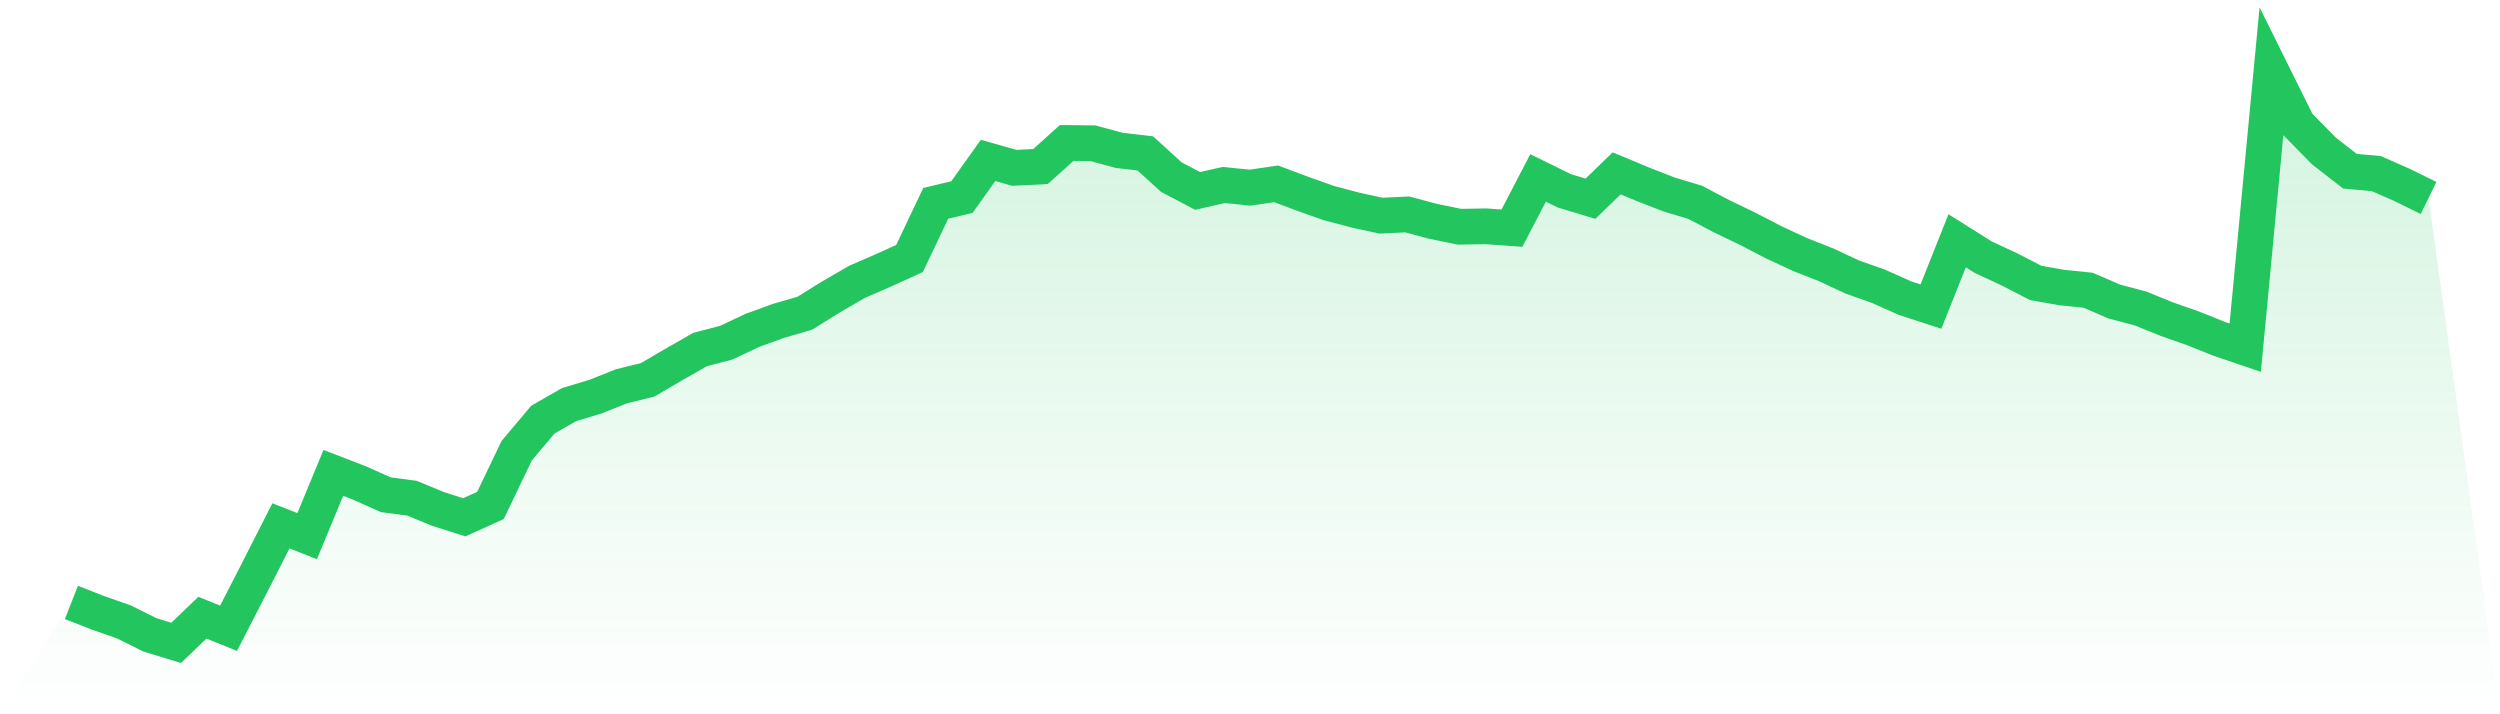
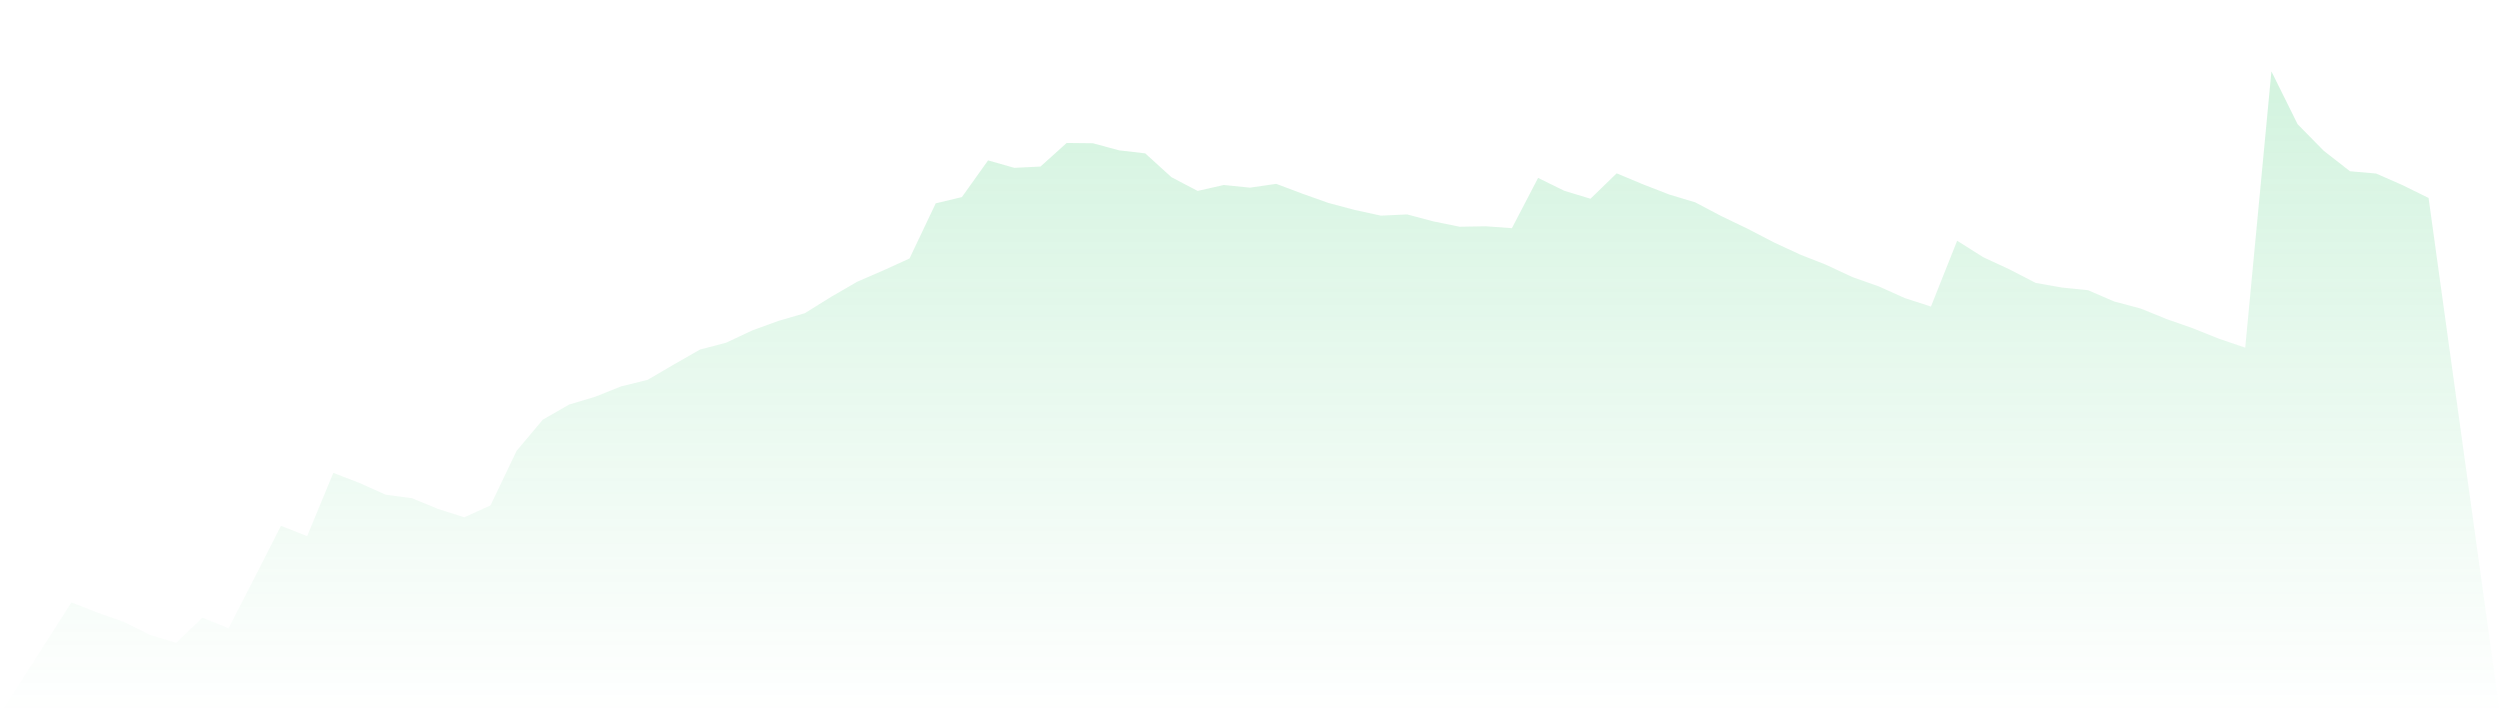
<svg xmlns="http://www.w3.org/2000/svg" viewBox="0 0 140 40">
  <defs>
    <linearGradient id="gradient" x1="0" x2="0" y1="0" y2="1">
      <stop offset="0%" stop-color="#22c55e" stop-opacity="0.2" />
      <stop offset="100%" stop-color="#22c55e" stop-opacity="0" />
    </linearGradient>
  </defs>
  <path d="M4,33.736 L4,33.736 L5.467,34.311 L6.933,34.825 L8.4,35.554 L9.867,36 L11.333,34.59 L12.8,35.182 L14.267,32.326 L15.733,29.446 L17.2,30.025 L18.667,26.481 L20.133,27.048 L21.6,27.704 L23.067,27.899 L24.533,28.502 L26,28.968 L27.467,28.304 L28.933,25.242 L30.4,23.5 L31.867,22.657 L33.333,22.216 L34.8,21.632 L36.267,21.272 L37.733,20.413 L39.2,19.575 L40.667,19.19 L42.133,18.501 L43.6,17.967 L45.067,17.541 L46.533,16.63 L48,15.779 L49.467,15.143 L50.933,14.475 L52.4,11.388 L53.867,11.036 L55.333,8.982 L56.8,9.399 L58.267,9.327 L59.733,8.006 L61.2,8.022 L62.667,8.419 L64.133,8.589 L65.6,9.922 L67.067,10.692 L68.533,10.359 L70,10.509 L71.467,10.295 L72.933,10.846 L74.4,11.368 L75.867,11.757 L77.333,12.077 L78.8,12.008 L80.267,12.397 L81.733,12.697 L83.2,12.672 L84.667,12.778 L86.133,9.963 L87.6,10.684 L89.067,11.129 L90.533,9.707 L92,10.319 L93.467,10.89 L94.933,11.332 L96.4,12.105 L97.867,12.81 L99.333,13.572 L100.8,14.252 L102.267,14.831 L103.733,15.516 L105.2,16.034 L106.667,16.691 L108.133,17.169 L109.6,13.483 L111.067,14.406 L112.533,15.087 L114,15.844 L115.467,16.103 L116.933,16.253 L118.4,16.885 L119.867,17.274 L121.333,17.869 L122.8,18.384 L124.267,18.971 L125.733,19.469 L127.2,4 L128.667,6.957 L130.133,8.448 L131.6,9.59 L133.067,9.719 L134.533,10.364 L136,11.085 L140,40 L0,40 z" fill="url(#gradient)" />
-   <path d="M4,33.736 L4,33.736 L5.467,34.311 L6.933,34.825 L8.4,35.554 L9.867,36 L11.333,34.59 L12.8,35.182 L14.267,32.326 L15.733,29.446 L17.2,30.025 L18.667,26.481 L20.133,27.048 L21.6,27.704 L23.067,27.899 L24.533,28.502 L26,28.968 L27.467,28.304 L28.933,25.242 L30.4,23.5 L31.867,22.657 L33.333,22.216 L34.8,21.632 L36.267,21.272 L37.733,20.413 L39.2,19.575 L40.667,19.19 L42.133,18.501 L43.6,17.967 L45.067,17.541 L46.533,16.63 L48,15.779 L49.467,15.143 L50.933,14.475 L52.4,11.388 L53.867,11.036 L55.333,8.982 L56.8,9.399 L58.267,9.327 L59.733,8.006 L61.2,8.022 L62.667,8.419 L64.133,8.589 L65.6,9.922 L67.067,10.692 L68.533,10.359 L70,10.509 L71.467,10.295 L72.933,10.846 L74.4,11.368 L75.867,11.757 L77.333,12.077 L78.8,12.008 L80.267,12.397 L81.733,12.697 L83.2,12.672 L84.667,12.778 L86.133,9.963 L87.6,10.684 L89.067,11.129 L90.533,9.707 L92,10.319 L93.467,10.89 L94.933,11.332 L96.4,12.105 L97.867,12.81 L99.333,13.572 L100.8,14.252 L102.267,14.831 L103.733,15.516 L105.2,16.034 L106.667,16.691 L108.133,17.169 L109.6,13.483 L111.067,14.406 L112.533,15.087 L114,15.844 L115.467,16.103 L116.933,16.253 L118.4,16.885 L119.867,17.274 L121.333,17.869 L122.8,18.384 L124.267,18.971 L125.733,19.469 L127.2,4 L128.667,6.957 L130.133,8.448 L131.6,9.59 L133.067,9.719 L134.533,10.364 L136,11.085" fill="none" stroke="#22c55e" stroke-width="2" />
</svg>